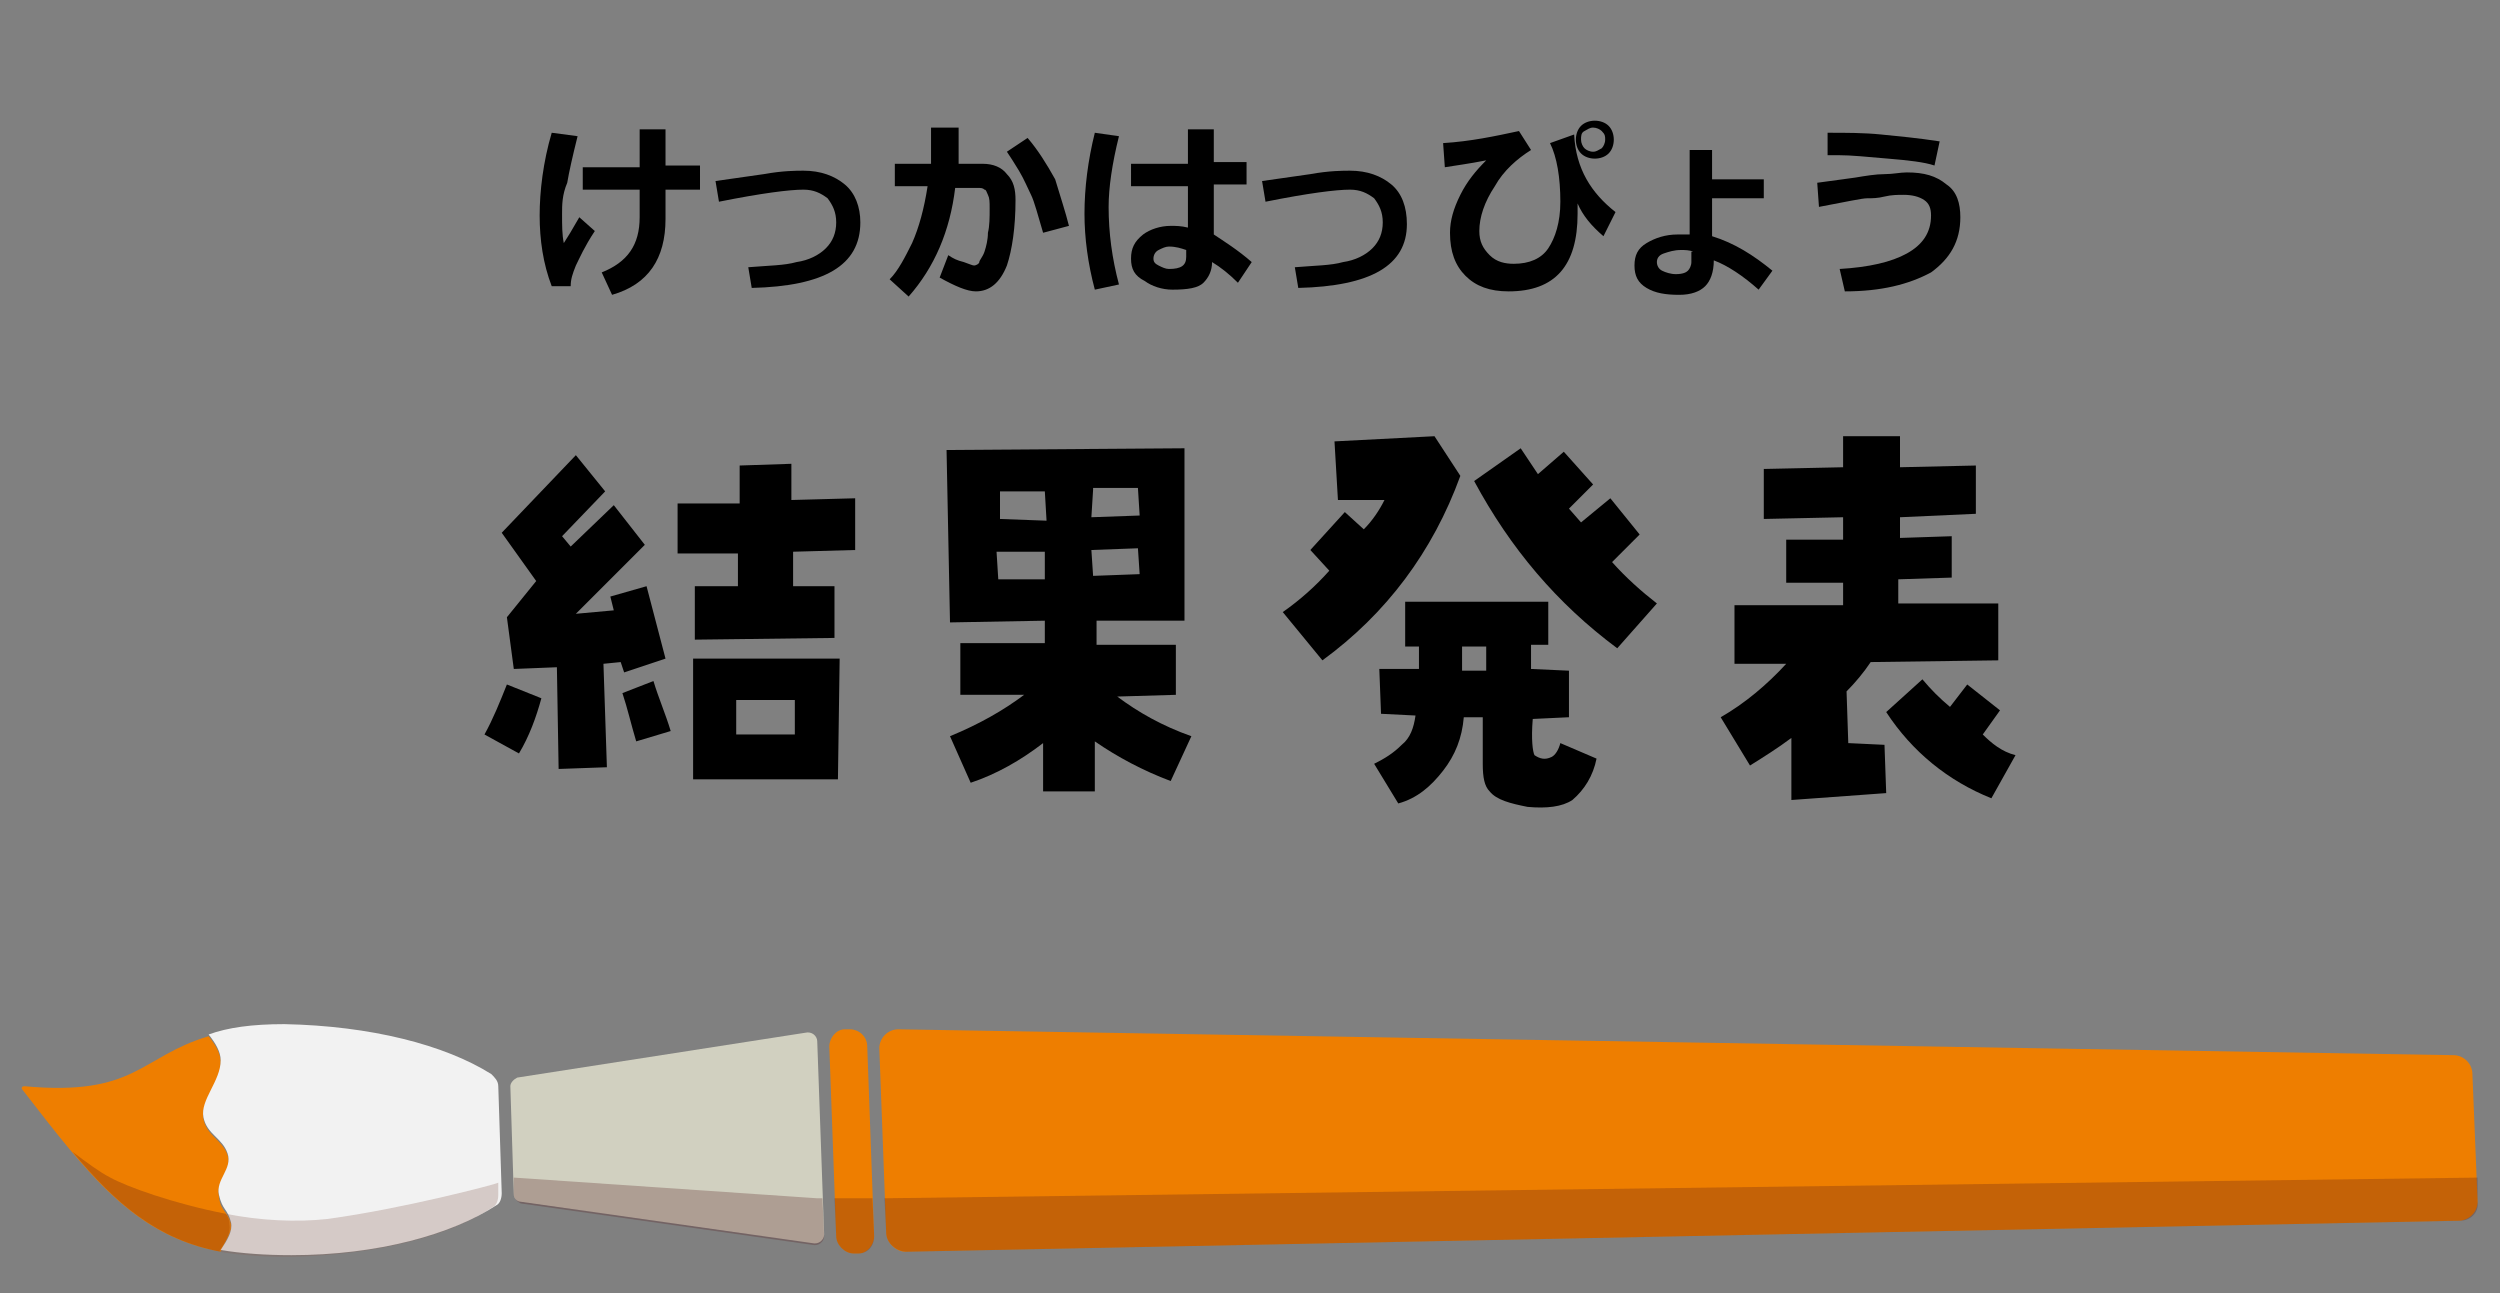
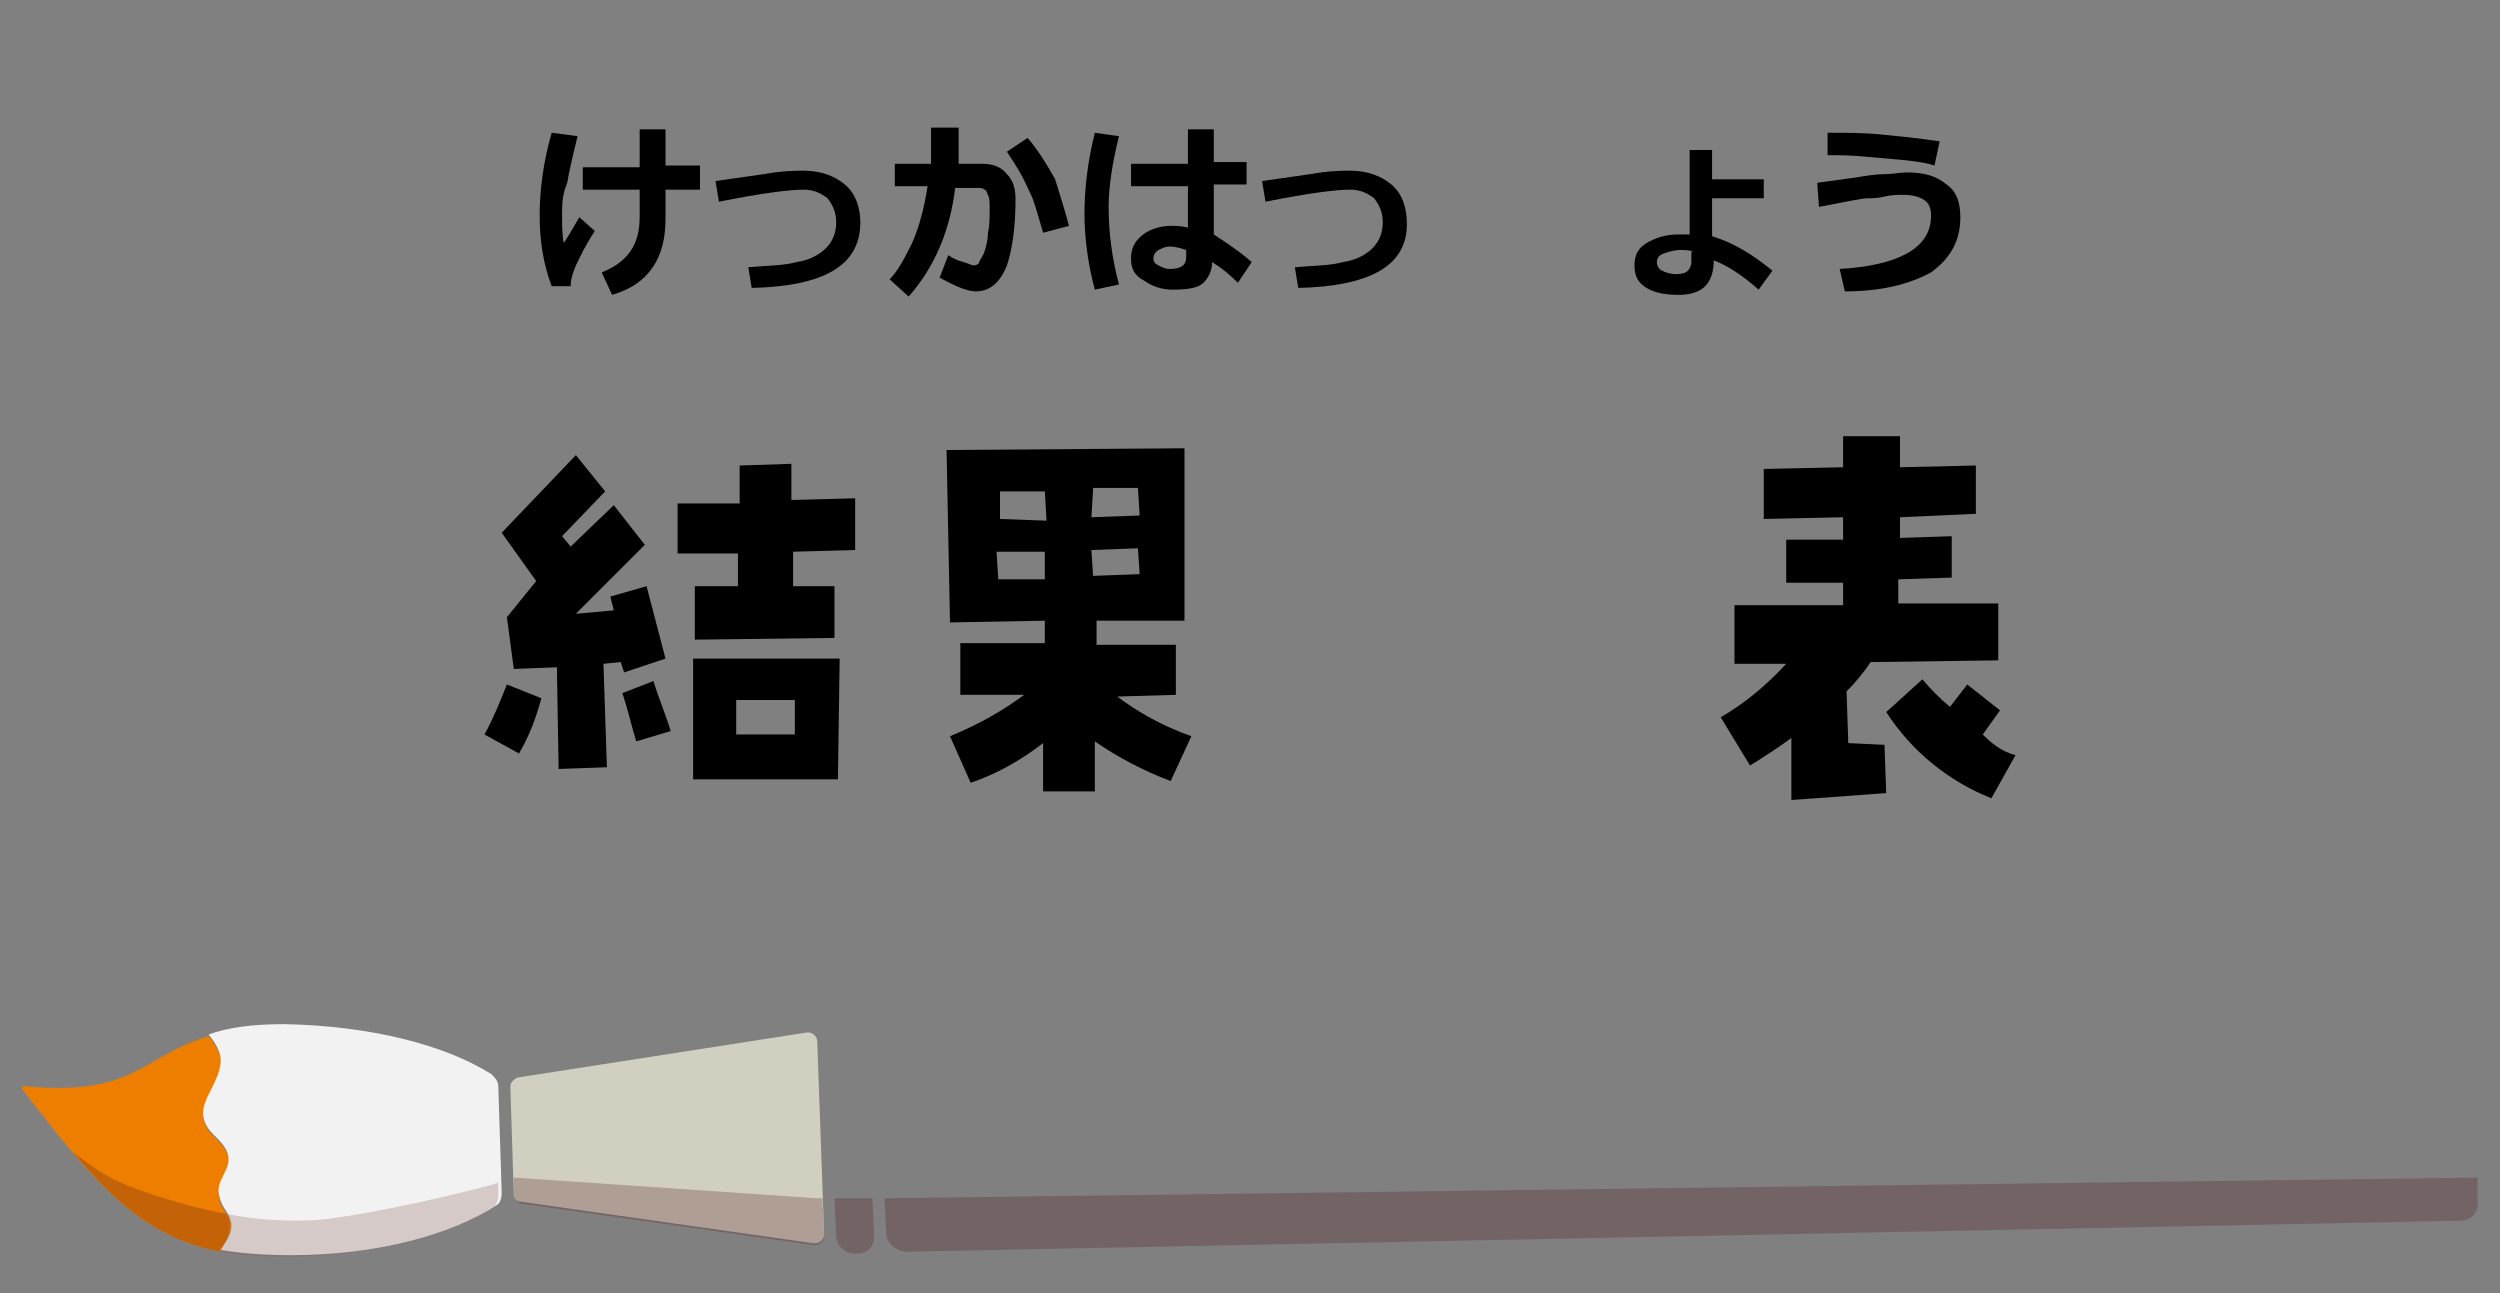
<svg xmlns="http://www.w3.org/2000/svg" version="1.1" id="レイヤー_1" x="0px" y="0px" width="145px" height="75px" viewBox="0 0 145 75" style="enable-background:new 0 0 145 75;" xml:space="preserve">
  <rect x="0" y="0" width="145" height="75" fill="#808080" stroke="none" />
  <style type="text/css">
	.st0{fill:#EE7E00;}
	.st1{fill:#D1D0C0;}
	.st2{fill:#F2F2F2;}
	.st3{opacity:0.27;}
	.st4{fill:#511719;}
	.st5{fill:#865C51;}
</style>
  <g id="レイヤー_1_1_">
</g>
  <g id="レイヤー_2_1_">
</g>
  <g>
    <g>
      <path d="M31.4,40.5c-0.3,1.1-0.7,2.2-1.3,3.2l-2-1.1c0.5-0.9,0.9-1.9,1.3-2.9L31.4,40.5z M36.2,39L36,38.4l-1,0.1l0.2,6l-2.8,0.1    l-0.1-5.9l-2.5,0.1l-0.4-3l1.7-2.1l-2-2.8l4.3-4.5l1.7,2.1l-2.5,2.6l0.5,0.6l2.5-2.4l1.8,2.3l-4,4l2.2-0.2l-0.2-0.8l2.1-0.6    l1.1,4.2L36.2,39z M38.9,42.4l-2,0.6c-0.3-1-0.5-1.9-0.8-2.8l1.8-0.7C38.2,40.5,38.6,41.4,38.9,42.4z M49.6,28.9v3L46,32v2h2.4v3    l-8.1,0.1V34h2.5v-1.9h-3.5v-2.9h3.6V27l3-0.1V29L49.6,28.9z M48.7,38.2l-0.1,7h-8.4v-7H48.7z M46.1,42.6v-2h-3.4v2H46.1z" />
      <path d="M55.1,36.1l-0.2-10L68.7,26v10h-5.1v1.4h4.6v2.9l-3.4,0.1c1.2,0.9,2.6,1.7,4.3,2.3l-1.2,2.6c-1.6-0.6-3.1-1.4-4.4-2.3v2.9    h-3v-2.8c-1.3,1-2.7,1.8-4.2,2.3l-1.2-2.7c1.7-0.7,3.1-1.5,4.3-2.4h-3.7v-3h4.9V36L55.1,36.1z M57.8,32l0.1,1.6h2.7V32L57.8,32z     M58,28.5v1.6l2.7,0.1l-0.1-1.7H58z M63.4,28.4L63.3,30l2.8-0.1L66,28.3h-2.6V28.4z M63.3,31.9l0.1,1.5l2.7-0.1L66,31.8L63.3,31.9    z" />
-       <path d="M84.7,27.6c-1.6,4.4-4.3,8-8,10.7l-2.3-2.8c1-0.7,1.9-1.5,2.7-2.4L76,31.9l2-2.2l1.1,1c0.5-0.5,0.9-1.1,1.2-1.7h-2.7    l-0.2-3.4l5.8-0.3L84.7,27.6z M86.4,45.9c-0.3-0.3-0.4-0.8-0.4-1.6s0-1.6,0-2.7h-1.1c-0.1,1.2-0.5,2.2-1.2,3.1    c-0.7,0.9-1.5,1.6-2.6,1.9l-1.4-2.3c0.6-0.3,1.1-0.6,1.6-1.1c0.5-0.4,0.7-1,0.8-1.7l-2-0.1L80,38.8h2.3v-1.3h-0.8v-2.6h8.3v2.5h-1    v1.4l2.2,0.1v2.7l-2.1,0.1c-0.1,1.2,0,1.9,0.1,2.1c0.3,0.2,0.6,0.3,1,0.1c0.2-0.1,0.4-0.4,0.5-0.8l2.1,0.9c-0.2,1-0.7,1.8-1.4,2.4    c-0.6,0.4-1.5,0.5-2.6,0.4C87.6,46.6,86.8,46.4,86.4,45.9z M84.8,38.9h1.4v-1.4h-1.4V38.9z M93.5,32.6c0.8,0.9,1.7,1.7,2.6,2.4    l-2.3,2.6c-3.5-2.6-6.2-5.8-8.3-9.7l2.7-1.9l1,1.5l1.5-1.3l1.7,1.9L91,29.5l0.7,0.8l1.7-1.4l1.7,2.1L93.5,32.6z" />
      <path d="M99.8,41.6c1.4-0.8,2.7-1.9,3.8-3.1h-3v-3.4h6.3v-1.3h-3.3v-2.5h3.3V30l-4.6,0.1v-2.9l4.6-0.1v-1.8h3.3v1.8l4.4-0.1v2.8    l-4.4,0.2v1.2l3-0.1v2.4l-3.1,0.1V35h5.8v3.3l-7.4,0.1c-0.4,0.6-0.9,1.2-1.4,1.7l0.1,3l2.1,0.1l0.1,2.8l-5.5,0.4v-3.6    c-0.8,0.6-1.6,1.1-2.4,1.6L99.8,41.6z M116,41.2l-1,1.4c0.5,0.5,1.1,1,1.9,1.2l-1.4,2.5c-2.5-1-4.6-2.7-6.1-5l2.1-1.9    c0.5,0.6,1,1.1,1.6,1.6l1-1.3L116,41.2z" />
    </g>
    <g>
      <path d="M34.5,13.4c-0.6,0.9-0.9,1.6-1.1,2c-0.2,0.5-0.3,0.8-0.3,1.2H32c-0.5-1.3-0.7-2.7-0.7-4.1s0.2-3.1,0.7-4.8l1.5,0.2    c-0.3,1.2-0.5,2.1-0.6,2.7c-0.3,0.7-0.3,1.3-0.3,1.8c0,0.7,0,1.2,0.1,1.7c0.2-0.3,0.5-0.8,0.9-1.5L34.5,13.4z M35.5,17.1l-0.6-1.3    c1.5-0.6,2.2-1.6,2.2-3.2V11h-3.3V9.7h3.3V7.5h1.5v2.1h2V11h-2v1.7C38.6,15,37.6,16.5,35.5,17.1z" />
      <path d="M43.6,16.7l-0.2-1.2c1.2-0.1,2.1-0.1,2.8-0.3c0.7-0.1,1.3-0.4,1.7-0.8s0.6-0.9,0.6-1.5s-0.2-1-0.5-1.4    c-0.4-0.3-0.8-0.5-1.4-0.5c-0.8,0-2.4,0.2-4.9,0.7l-0.2-1.2l2.8-0.4c1.1-0.2,1.9-0.2,2.3-0.2c1,0,1.8,0.3,2.4,0.8s0.9,1.3,0.9,2.2    C49.9,15.4,47.8,16.6,43.6,16.7z" />
      <path d="M55.6,8.7c0,0.2,0,0.5,0,0.8H57c0.6,0,1.1,0.2,1.4,0.6c0.4,0.4,0.5,0.9,0.5,1.5c0,1.6-0.2,2.9-0.5,3.8    c-0.4,1-1,1.5-1.8,1.5c-0.5,0-1.2-0.3-2.1-0.8l0.5-1.3c0.3,0.2,0.5,0.3,0.9,0.4c0.3,0.1,0.5,0.2,0.6,0.2s0.3-0.1,0.3-0.2    s0.2-0.3,0.3-0.6c0.1-0.3,0.2-0.7,0.2-1.1c0.1-0.4,0.1-0.9,0.1-1.4c0-0.4,0-0.6-0.1-0.8S57.2,11,57.1,11c-0.1-0.1-0.2-0.1-0.4-0.1    h-1.3c-0.3,2.5-1.2,4.6-2.7,6.3l-1.1-1c0.5-0.5,0.9-1.3,1.3-2.1c0.4-0.9,0.7-2,0.9-3.3h-1.9V9.5H54V7.4h1.6V8.7z M62,13.1    l-1.5,0.4c-0.3-1-0.5-1.8-0.7-2.2s-0.4-0.9-0.7-1.4s-0.5-0.8-0.7-1.1L59.6,8c0.6,0.7,1.1,1.5,1.6,2.4C61.5,11.4,61.8,12.3,62,13.1    z" />
      <path d="M64.9,7.9c-0.4,1.6-0.6,3-0.6,4.1c0,1.5,0.2,3,0.6,4.5l-1.4,0.3c-0.4-1.5-0.6-3-0.6-4.4c0-1.5,0.2-3.1,0.6-4.7L64.9,7.9z     M72.6,15.2l-0.8,1.2c-0.5-0.5-1-0.9-1.5-1.2c0,0.5-0.2,0.9-0.5,1.2s-0.9,0.4-1.8,0.4c-0.6,0-1.2-0.2-1.6-0.5    c-0.6-0.3-0.8-0.7-0.8-1.3s0.2-1,0.7-1.4c0.4-0.3,1-0.5,1.6-0.5c0.3,0,0.6,0,1,0.1v-2.4h-3.3V9.5h3.3v-2h1.5v1.9h1.9v1.3h-1.9v2.9    C71,14,71.8,14.5,72.6,15.2z M68.8,14.9v-0.4c-0.3-0.1-0.6-0.2-1-0.2c-0.2,0-0.4,0.1-0.6,0.2c-0.2,0.1-0.3,0.3-0.3,0.5    s0.1,0.3,0.3,0.4c0.2,0.1,0.4,0.2,0.6,0.2C68.5,15.6,68.8,15.4,68.8,14.9z" />
      <path d="M75.3,16.7l-0.2-1.2c1.2-0.1,2.1-0.1,2.8-0.3c0.7-0.1,1.3-0.4,1.7-0.8s0.6-0.9,0.6-1.5s-0.2-1-0.5-1.4    c-0.4-0.3-0.8-0.5-1.4-0.5c-0.8,0-2.4,0.2-4.9,0.7l-0.2-1.2l2.8-0.4c1.1-0.2,1.9-0.2,2.3-0.2c1,0,1.8,0.3,2.4,0.8    c0.6,0.5,0.9,1.3,0.9,2.3C81.6,15.4,79.5,16.6,75.3,16.7z" />
-       <path d="M93.7,12.3L93,13.7c-0.7-0.6-1.2-1.2-1.5-1.9c0,0.2,0,0.4,0,0.6c0,3-1.3,4.5-4,4.5c-1.1,0-1.9-0.3-2.5-0.9    c-0.6-0.6-0.9-1.4-0.9-2.5c0-0.7,0.2-1.4,0.6-2.2c0.4-0.8,0.9-1.4,1.5-2c-1,0.2-1.8,0.3-2.4,0.4l-0.1-1.4c1.6-0.1,3-0.4,4.4-0.7    l0.7,1.1c-0.8,0.5-1.6,1.2-2.1,2.1c-0.6,0.9-0.9,1.8-0.9,2.6c0,0.6,0.2,1,0.6,1.4c0.4,0.4,0.9,0.5,1.4,0.5c0.9,0,1.6-0.3,2-0.9    c0.4-0.6,0.7-1.5,0.7-2.7c0-1.4-0.2-2.6-0.6-3.4l1.4-0.5C91.4,9.8,92.3,11.2,93.7,12.3z M93.6,8.1c0,0.3-0.1,0.6-0.3,0.8    c-0.2,0.2-0.5,0.3-0.8,0.3s-0.6-0.1-0.8-0.3c-0.2-0.2-0.3-0.5-0.3-0.8s0.1-0.6,0.3-0.8C91.9,7.1,92.2,7,92.5,7s0.6,0.1,0.8,0.3    C93.5,7.5,93.6,7.8,93.6,8.1z M92.9,7.6c-0.1-0.1-0.3-0.2-0.5-0.2s-0.3,0.1-0.5,0.2s-0.2,0.3-0.2,0.5c0,0.2,0.1,0.4,0.2,0.5    c0.1,0.1,0.3,0.2,0.5,0.2s0.3-0.1,0.5-0.2c0.1-0.1,0.2-0.3,0.2-0.5S93.1,7.8,92.9,7.6z" />
      <path d="M102.8,15.7l-0.8,1.1c-0.9-0.8-1.8-1.4-2.6-1.7c0,0.7-0.2,1.2-0.5,1.5s-0.8,0.5-1.5,0.5c-0.8,0-1.4-0.1-1.9-0.4    s-0.7-0.7-0.7-1.3s0.2-1,0.7-1.3s1.1-0.5,1.8-0.5c0.2,0,0.5,0,0.7,0V8.7h1.3v1.7h3v1.1h-3v2.2C100.6,14.1,101.7,14.8,102.8,15.7z     M98.2,14.6c-0.2-0.1-0.5-0.1-0.7-0.1c-0.4,0-0.7,0.1-1,0.2s-0.4,0.3-0.4,0.5s0.1,0.4,0.3,0.5s0.5,0.2,0.8,0.2    c0.4,0,0.6-0.1,0.7-0.2c0.1-0.1,0.2-0.3,0.2-0.5v-0.6H98.2z" />
      <path d="M107,16.9l-0.3-1.3c1.7-0.1,3-0.4,3.9-0.9s1.4-1.2,1.4-2.2c0-0.4-0.1-0.7-0.4-0.9s-0.7-0.3-1.2-0.3c-0.3,0-0.7,0-1.1,0.1    s-0.7,0.1-1,0.1s-1.2,0.2-2.8,0.5l-0.1-1.4l2.2-0.3c0.6-0.1,1.2-0.2,1.7-0.2s0.9-0.1,1.3-0.1c1,0,1.7,0.2,2.3,0.7    c0.6,0.4,0.8,1.1,0.8,1.9c0,1.4-0.6,2.4-1.7,3.2C110.7,16.5,109.1,16.9,107,16.9z M112.5,8.2l-0.3,1.4c-0.6-0.2-1.5-0.3-2.7-0.4    S107.4,9,106.6,9c-0.2,0-0.4,0-0.6,0V7.7c1.1,0,2.1,0,3.1,0.1S111.2,8,112.5,8.2z" />
    </g>
  </g>
  <g>
    <path class="st0" d="M13.4,71c-0.2-0.8-0.6-0.7-0.7-1.6c-0.2-0.9,0.8-1.6,0.5-2.4c-0.3-0.9-1.2-1.1-1.4-2.1s1-2.1,1-3.3   c0-0.5-0.3-1-0.7-1.5c-4,1.2-4.2,3.5-10.7,2.9c-0.1,0-0.2,0.1-0.1,0.2c3.8,4.9,6.5,8.5,11.5,9.4C13.1,71.9,13.5,71.4,13.4,71z" />
    <g>
-       <path class="st0" d="M51.4,71.5L51,60.8c0-0.6,0.5-1.1,1.1-1.1l90.2,1.5c0.6,0,1.1,0.5,1.1,1.1l0.3,7.4c0,0.6-0.5,1.1-1.1,1.1    l-90.1,1.8C52,72.6,51.4,72.1,51.4,71.5z" />
-       <path class="st0" d="M48.5,71.7l-0.4-11c0-0.5,0.4-1,0.9-1h0.3c0.5,0,1,0.4,1,1l0.4,11c0,0.5-0.4,1-0.9,1h-0.3    C49,72.7,48.5,72.2,48.5,71.7z" />
      <path class="st1" d="M29.8,69.3L29.6,63c0-0.2,0.2-0.4,0.4-0.5l16.7-2.6c0.4-0.1,0.7,0.2,0.7,0.5l0.4,11.2c0,0.3-0.3,0.6-0.7,0.5    l-16.9-2.4C30,69.7,29.8,69.5,29.8,69.3z" />
      <path class="st2" d="M28.8,69.9c0.2-0.1,0.3-0.4,0.3-0.7L28.9,63c0-0.3-0.2-0.5-0.4-0.7c-2.7-1.7-7-2.8-12-2.9    c-1.9,0-3.3,0.2-4.4,0.6c0.4,0.5,0.7,1,0.7,1.5c0,1.2-1.2,2.3-1,3.3s1.1,1.2,1.4,2.1c0.3,0.9-0.7,1.5-0.5,2.4s0.5,0.8,0.7,1.6    c0.1,0.5-0.2,1-0.6,1.6c1.2,0.2,2.6,0.3,4.1,0.3C21.9,72.8,26.2,71.6,28.8,69.9z" />
      <g class="st3">
        <path class="st4" d="M143.7,69.7v-1.4l-92.4,1.2l0.1,2c0,0.6,0.6,1.1,1.2,1.1l90.1-1.8C143.3,70.8,143.8,70.3,143.7,69.7z" />
        <path class="st4" d="M48.5,71.7c0,0.5,0.5,1,1,1h0.3c0.5,0,0.9-0.4,0.9-1l-0.1-2.2h-2.2L48.5,71.7z" />
        <path class="st4" d="M29.8,68.3L29.8,68.3v1c0,0.2,0.2,0.4,0.4,0.5l16.9,2.4c0.4,0.1,0.7-0.2,0.7-0.5l-0.1-2.2h-0.3L29.8,68.3z" />
        <path class="st4" d="M13.1,70.4c-3.1-0.6-5.8-1.6-6.7-2.1C5.8,68,5,67.4,4.2,66.8c2.5,3,4.9,5.1,8.6,5.8c0.3-0.6,0.7-1.2,0.6-1.6     C13.3,70.7,13.2,70.5,13.1,70.4z" />
        <path class="st5" d="M13.1,70.4c0.1,0.1,0.2,0.3,0.2,0.6c0.1,0.5-0.2,1-0.6,1.6c1.2,0.2,2.6,0.3,4.1,0.3c5-0.1,9.3-1.2,11.8-2.9     c0.2-0.1,0.3-0.4,0.3-0.7v-0.7c-0.2,0.1-5.5,1.5-9.9,2.1C17.2,70.9,15.1,70.8,13.1,70.4z" />
      </g>
    </g>
  </g>
  <g id="レイヤー_4">
</g>
  <g id="レイヤー_5">
</g>
  <g id="レイヤー_6">
</g>
</svg>